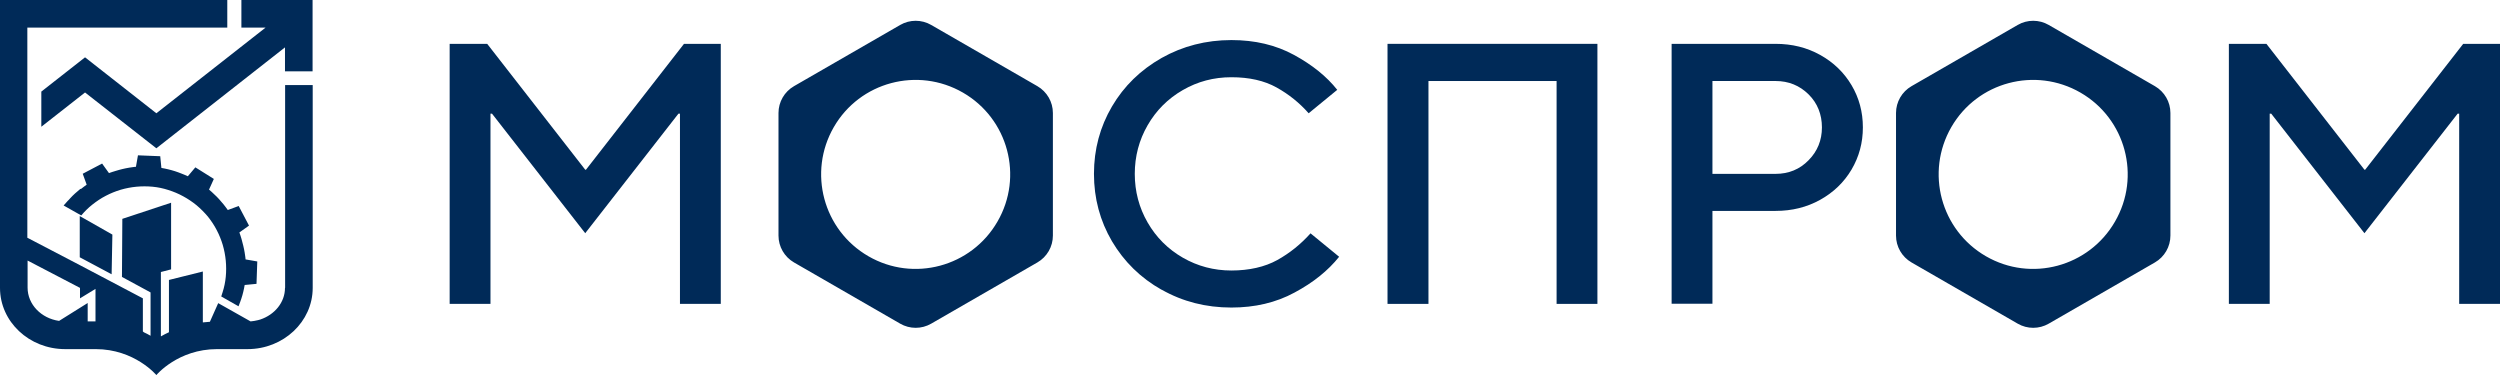
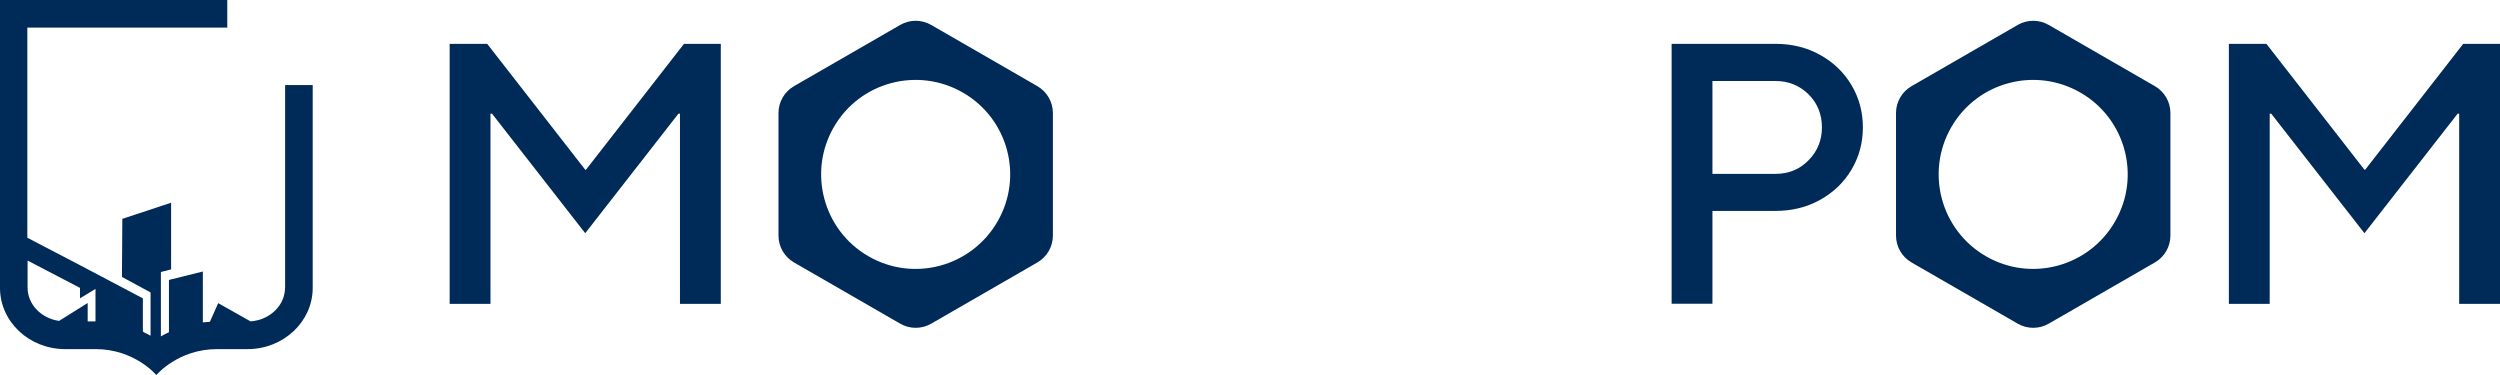
<svg xmlns="http://www.w3.org/2000/svg" id="Layer_1" data-name="Layer 1" version="1.1" viewBox="0 0 198.43 29.77">
  <defs>
    <style>
      .cls-1 {
        fill: #002a58;
        stroke-width: 0px;
      }
    </style>
  </defs>
  <g>
    <g>
      <path class="cls-1" d="M38.93,24.12h-3.24V3.48h2.98l7.78,9.99h.06l7.78-9.99h2.92v20.64h-3.24v-15.1h-.12l-7.4,9.49-7.4-9.49h-.12v15.1Z" />
-       <path class="cls-1" d="M92.2,23c-1.67-.94-2.98-2.23-3.94-3.85-.95-1.62-1.43-3.4-1.43-5.35s.48-3.73,1.43-5.35c.95-1.62,2.27-2.9,3.94-3.85,1.67-.94,3.52-1.42,5.54-1.42,1.87,0,3.52.39,4.97,1.18s2.59,1.71,3.43,2.77l-2.27,1.86c-.73-.83-1.58-1.51-2.55-2.05-.97-.54-2.17-.81-3.58-.81s-2.68.34-3.86,1.02c-1.18.68-2.11,1.61-2.79,2.79-.68,1.18-1.02,2.47-1.02,3.86s.34,2.68,1.02,3.86,1.61,2.11,2.79,2.79c1.18.68,2.47,1.02,3.86,1.02s2.65-.28,3.64-.83,1.87-1.26,2.64-2.12l2.27,1.86c-.88,1.1-2.06,2.05-3.54,2.84-1.47.8-3.15,1.19-5.01,1.19-2.02,0-3.87-.47-5.54-1.42Z" />
-       <path class="cls-1" d="M113.37,24.12h-3.24V3.48h16.66v20.64h-3.24V6.43h-10.17v17.69Z" />
      <path class="cls-1" d="M132.68,24.12V3.48h8.25c1.3,0,2.48.29,3.54.88s1.89,1.39,2.49,2.4c.6,1.01.9,2.13.9,3.35s-.3,2.33-.9,3.35c-.6,1.01-1.43,1.81-2.49,2.4s-2.24.88-3.54.88h-5.01v7.37h-3.24ZM140.93,13.8c1.04,0,1.92-.36,2.62-1.08.71-.72,1.06-1.59,1.06-2.61s-.35-1.92-1.06-2.62-1.58-1.06-2.62-1.06h-5.01v7.37h5.01Z" />
      <path class="cls-1" d="M180.15,24.12h-3.24V3.48h2.98l7.78,9.99h.06l7.78-9.99h2.92v20.64h-3.24v-15.1h-.12l-7.4,9.49-7.4-9.49h-.12v15.1Z" />
    </g>
    <path class="cls-1" d="M79.17,17.59c-2.07,3.59-6.66,4.82-10.24,2.75-3.59-2.07-4.82-6.66-2.75-10.25,2.07-3.59,6.66-4.81,10.25-2.74,3.59,2.07,4.82,6.66,2.74,10.24M82.34,6.84l-8.43-4.86c-.76-.44-1.7-.44-2.46,0l-8.43,4.86c-.76.44-1.23,1.25-1.23,2.13v9.73c0,.88.47,1.69,1.23,2.13l8.43,4.86c.76.44,1.7.44,2.46,0l8.43-4.86c.76-.44,1.23-1.25,1.23-2.13v-9.73c0-.88-.47-1.69-1.23-2.13" />
    <path class="cls-1" d="M167.87,17.59c-2.07,3.59-6.66,4.82-10.24,2.75-3.59-2.07-4.82-6.66-2.75-10.25,2.07-3.59,6.66-4.81,10.25-2.74,3.59,2.07,4.82,6.66,2.74,10.24M171.04,6.84l-8.43-4.86c-.76-.44-1.7-.44-2.46,0l-8.43,4.86c-.76.44-1.23,1.25-1.23,2.13v9.73c0,.88.47,1.69,1.23,2.13l8.43,4.86c.76.44,1.7.44,2.46,0l8.43-4.86c.76-.44,1.23-1.25,1.23-2.13v-9.73c0-.88-.47-1.69-1.23-2.13" />
  </g>
  <g>
    <path class="cls-1" d="M22.62,22.85c0,1.15-.82,2.13-1.96,2.51h0c-.06.02-.12.04-.18.05-.19.05-.39.08-.59.1l-2.57-1.45-.66,1.48c-.19.01-.37.03-.56.05v-4.04s-2.69.67-2.69.67v4.15c-.22.1-.43.21-.64.33v-5.11s.81-.21.81-.21v-5.29l-3.87,1.28-.03,4.61,2.27,1.23v3.44c-.17-.1-.34-.19-.52-.27-.03-.03-.06-.05-.09-.07v-2.63s-5.01-2.64-5.01-2.64l-4.16-2.17V2.19h15.87V0H0v22.85c0,2.68,2.31,4.86,5.17,4.86h2.42c3.1,0,4.82,2.06,4.82,2.06,0,0,1.71-2.06,4.82-2.06h2.42c2.85,0,5.17-2.18,5.17-4.86V6.75h-2.19v16.1ZM2.19,20.68l4.16,2.17v.83s1.23-.75,1.23-.75v2.58h-.62v-1.46s-2.27,1.42-2.27,1.42c-1.42-.2-2.5-1.31-2.5-2.64v-2.17Z" />
-     <polygon class="cls-1" points="19.16 0 19.16 0 19.16 2.19 21.08 2.19 12.41 8.99 6.75 4.55 3.28 7.27 3.28 10.06 6.75 7.34 12.41 11.77 22.62 3.76 22.62 5.66 24.81 5.66 24.81 0 19.16 0" />
-     <polygon class="cls-1" points="6.33 20.42 8.86 21.77 8.92 18.62 6.33 17.15 6.33 20.42" />
-     <path class="cls-1" d="M6.37,15c-.07.06-.14.12-.21.18-.07.06-.14.12-.21.18-.07.06-.13.13-.2.19-.06.06-.13.13-.19.2-.06.07-.12.14-.19.2-.05.06-.24.26-.32.36l1.4.79c.26-.31.55-.6.88-.86.33-.26.68-.5,1.07-.7h0c.38-.2.78-.36,1.18-.48.41-.12.83-.2,1.25-.24.43-.04.85-.04,1.28,0,.43.04.85.13,1.25.26.41.13.8.29,1.18.5.37.2.73.44,1.06.71.32.27.62.57.9.9.26.33.5.68.7,1.07.2.38.36.78.48,1.18.12.41.2.83.24,1.25.04.43.04.86,0,1.28-.04.43-.13.85-.26,1.25-.03.1-.07.21-.1.31l1.37.78s.03-.07.04-.1c.03-.09.07-.17.1-.26.03-.09.06-.17.09-.26.03-.09.05-.18.08-.26.02-.09.05-.18.07-.27.02-.09.04-.18.06-.27.02-.09.03-.18.05-.27l.93-.09h.01s0,0,0,0h0s0-.02,0-.02l.06-1.74h0v-.02h0s-.01,0-.01,0l-.92-.16c0-.09-.02-.18-.03-.27-.01-.09-.02-.18-.04-.27-.01-.09-.03-.18-.05-.27-.02-.09-.04-.18-.06-.27-.02-.09-.04-.18-.07-.27-.02-.09-.05-.18-.07-.27-.03-.09-.05-.17-.08-.26-.03-.09-.06-.17-.09-.26l.76-.54h0s0,0,0,0h0s0,0,0,0h0s0-.01,0-.01l-.81-1.54h0s0-.01,0-.01h0s0,0,0,0h0s0,0,0,0l-.87.32c-.05-.07-.1-.15-.16-.22-.05-.07-.11-.15-.17-.22s-.12-.14-.18-.21c-.06-.07-.12-.14-.18-.21-.06-.07-.13-.13-.19-.2-.06-.06-.13-.13-.2-.19s-.13-.12-.2-.19c-.07-.06-.14-.12-.21-.18l.38-.84h0s0-.01,0-.01h0s0,0,0,0h0s0,0,0,0l-1.47-.92h0s0,0,0,0h0s0,0,0,0h0s0,.01,0,.01l-.59.7c-.08-.04-.17-.08-.25-.11-.08-.04-.17-.07-.25-.1-.09-.03-.17-.07-.26-.1-.09-.03-.18-.06-.26-.09-.09-.03-.18-.05-.27-.08s-.18-.05-.27-.07c-.09-.02-.18-.04-.27-.06-.09-.02-.18-.03-.27-.05l-.09-.91h0s0-.02,0-.02h-.02s-1.74-.07-1.74-.07h-.01s0,0,0,0h0s0,0,0,0h0s-.16.91-.16.91c-.09,0-.18.02-.27.03-.09.01-.18.02-.27.04-.09.01-.18.03-.27.05-.09.02-.18.04-.27.06-.09.02-.18.04-.27.07s-.18.05-.27.08c-.09.03-.18.05-.26.08-.09.03-.17.06-.26.09l-.54-.75h0s0-.01,0-.01h0s0,0,0,0h0s0,0,0,0l-1.54.81h0s0,0,0,0h0s0,0,0,0h0s0,.01,0,.01l.31.86c-.07.05-.15.1-.22.16-.07.06-.15.11-.22.17" />
  </g>
</svg>